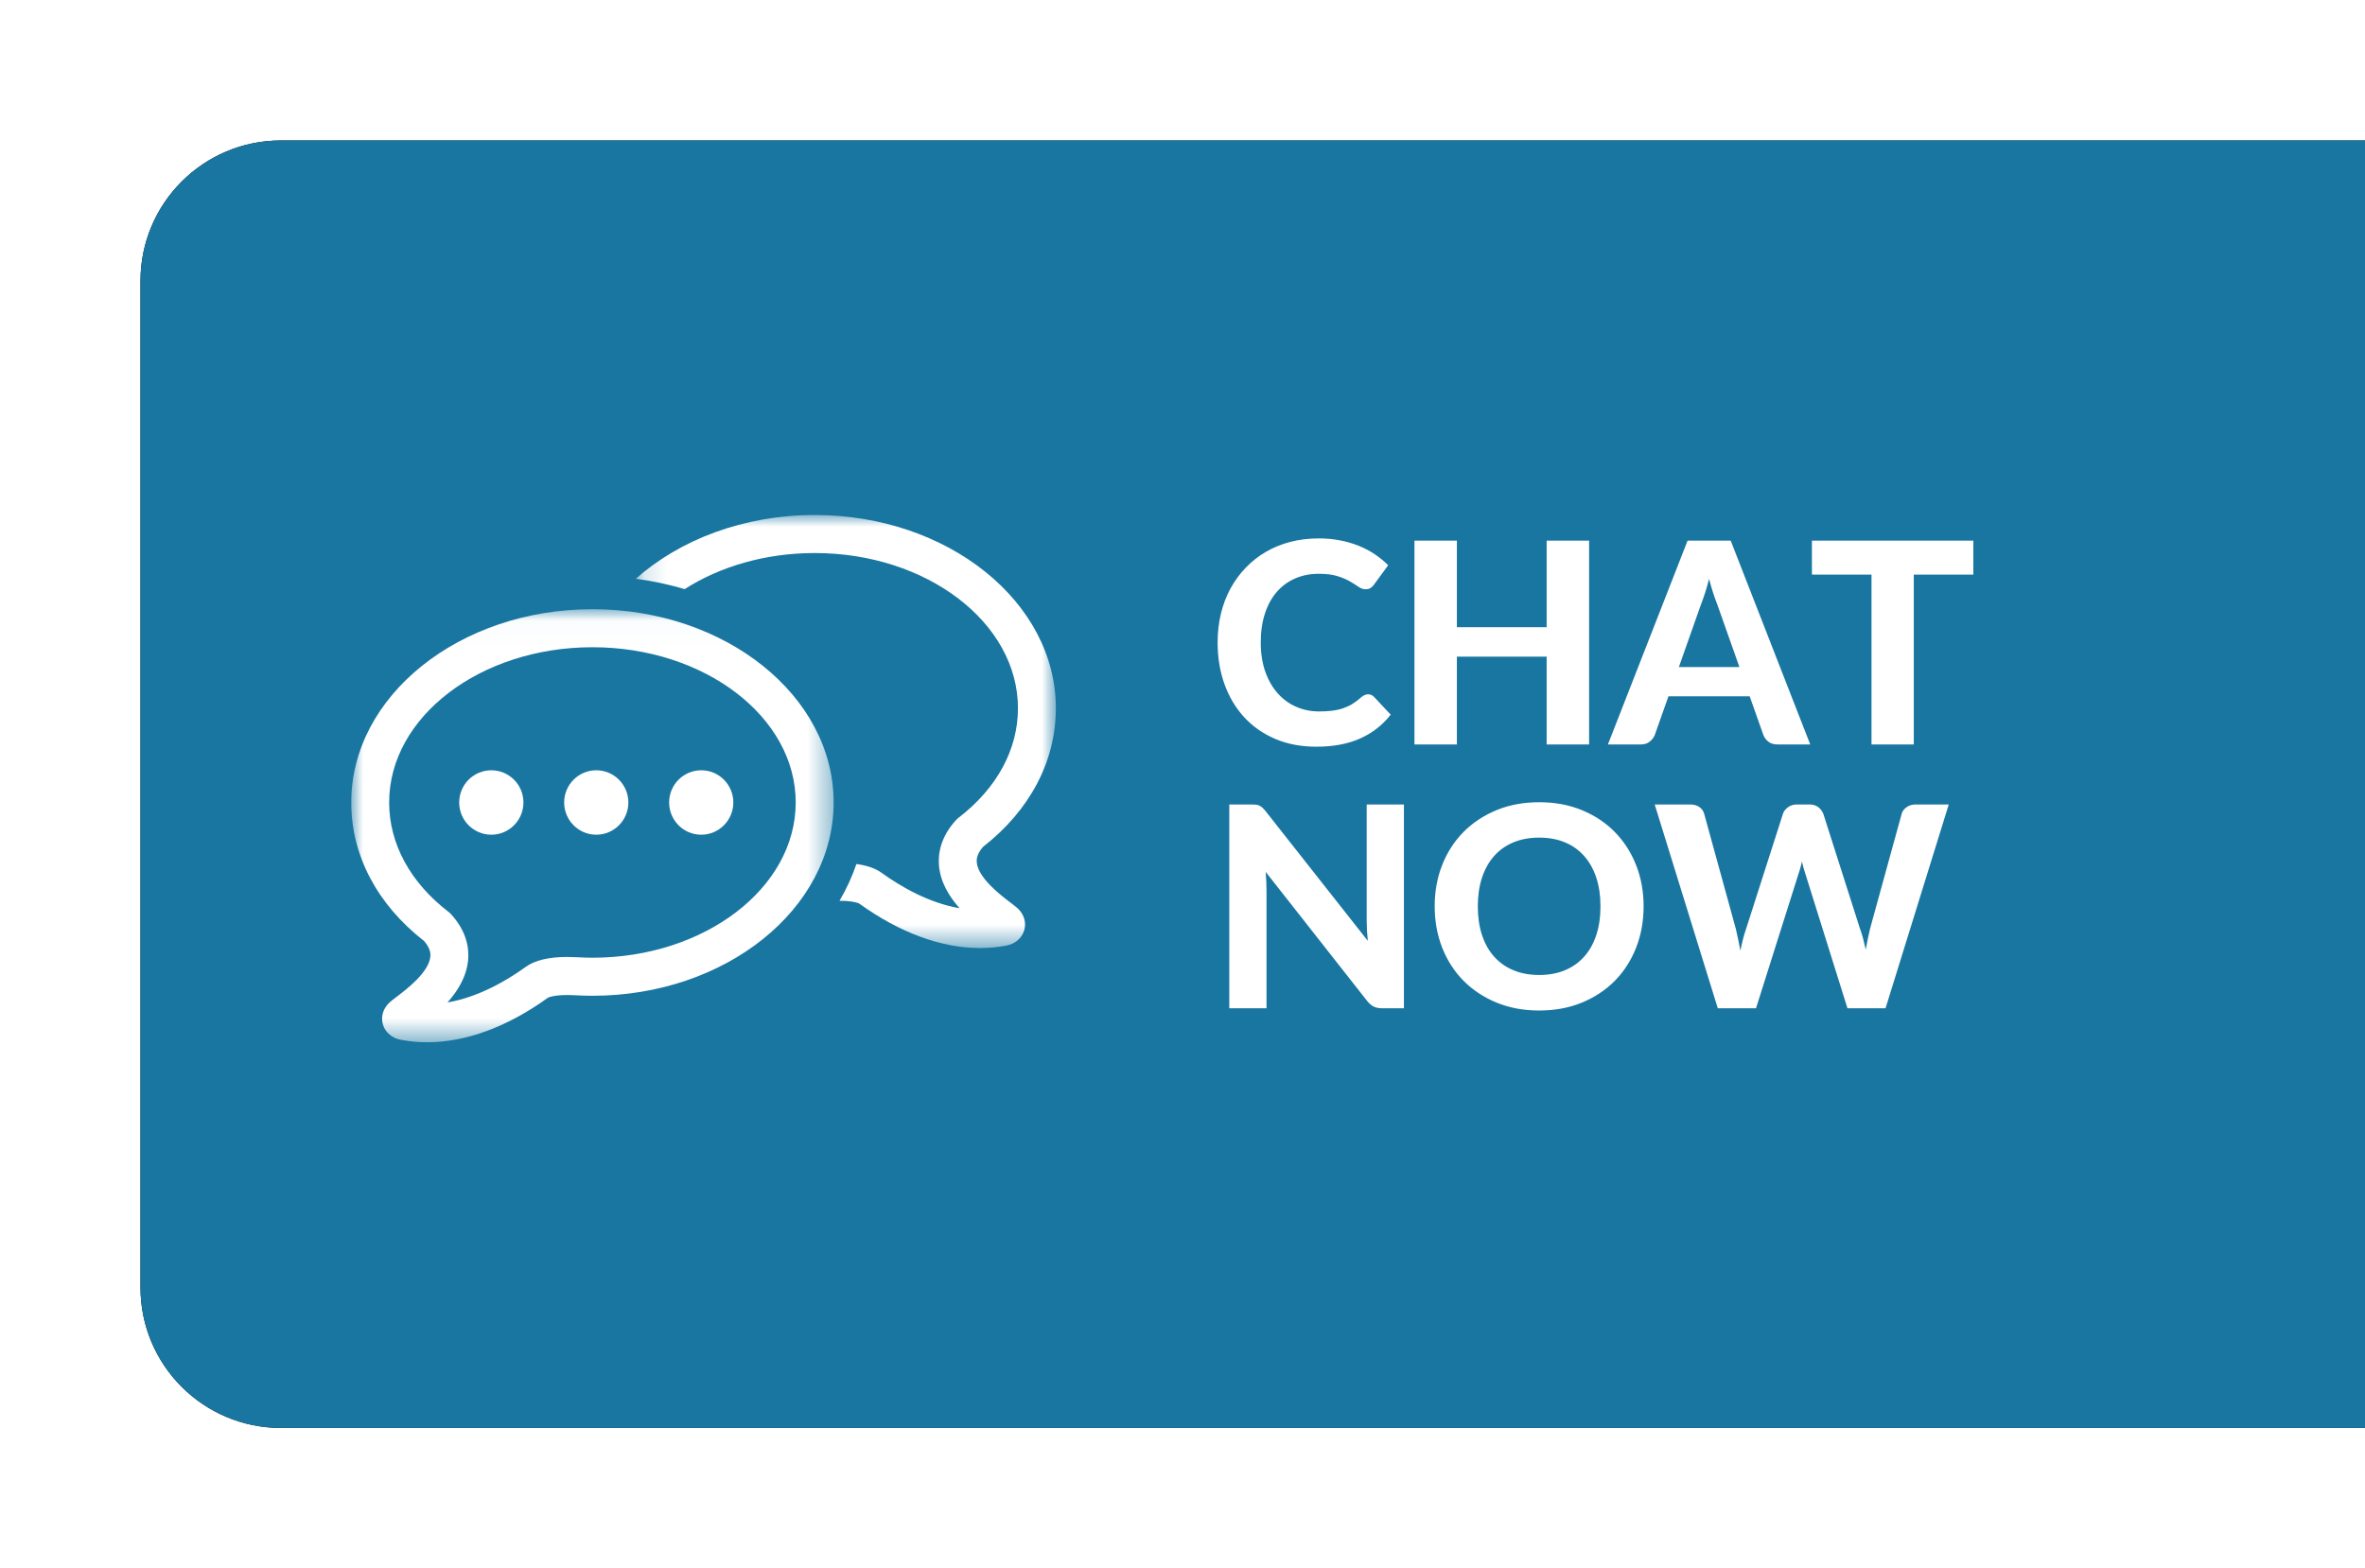
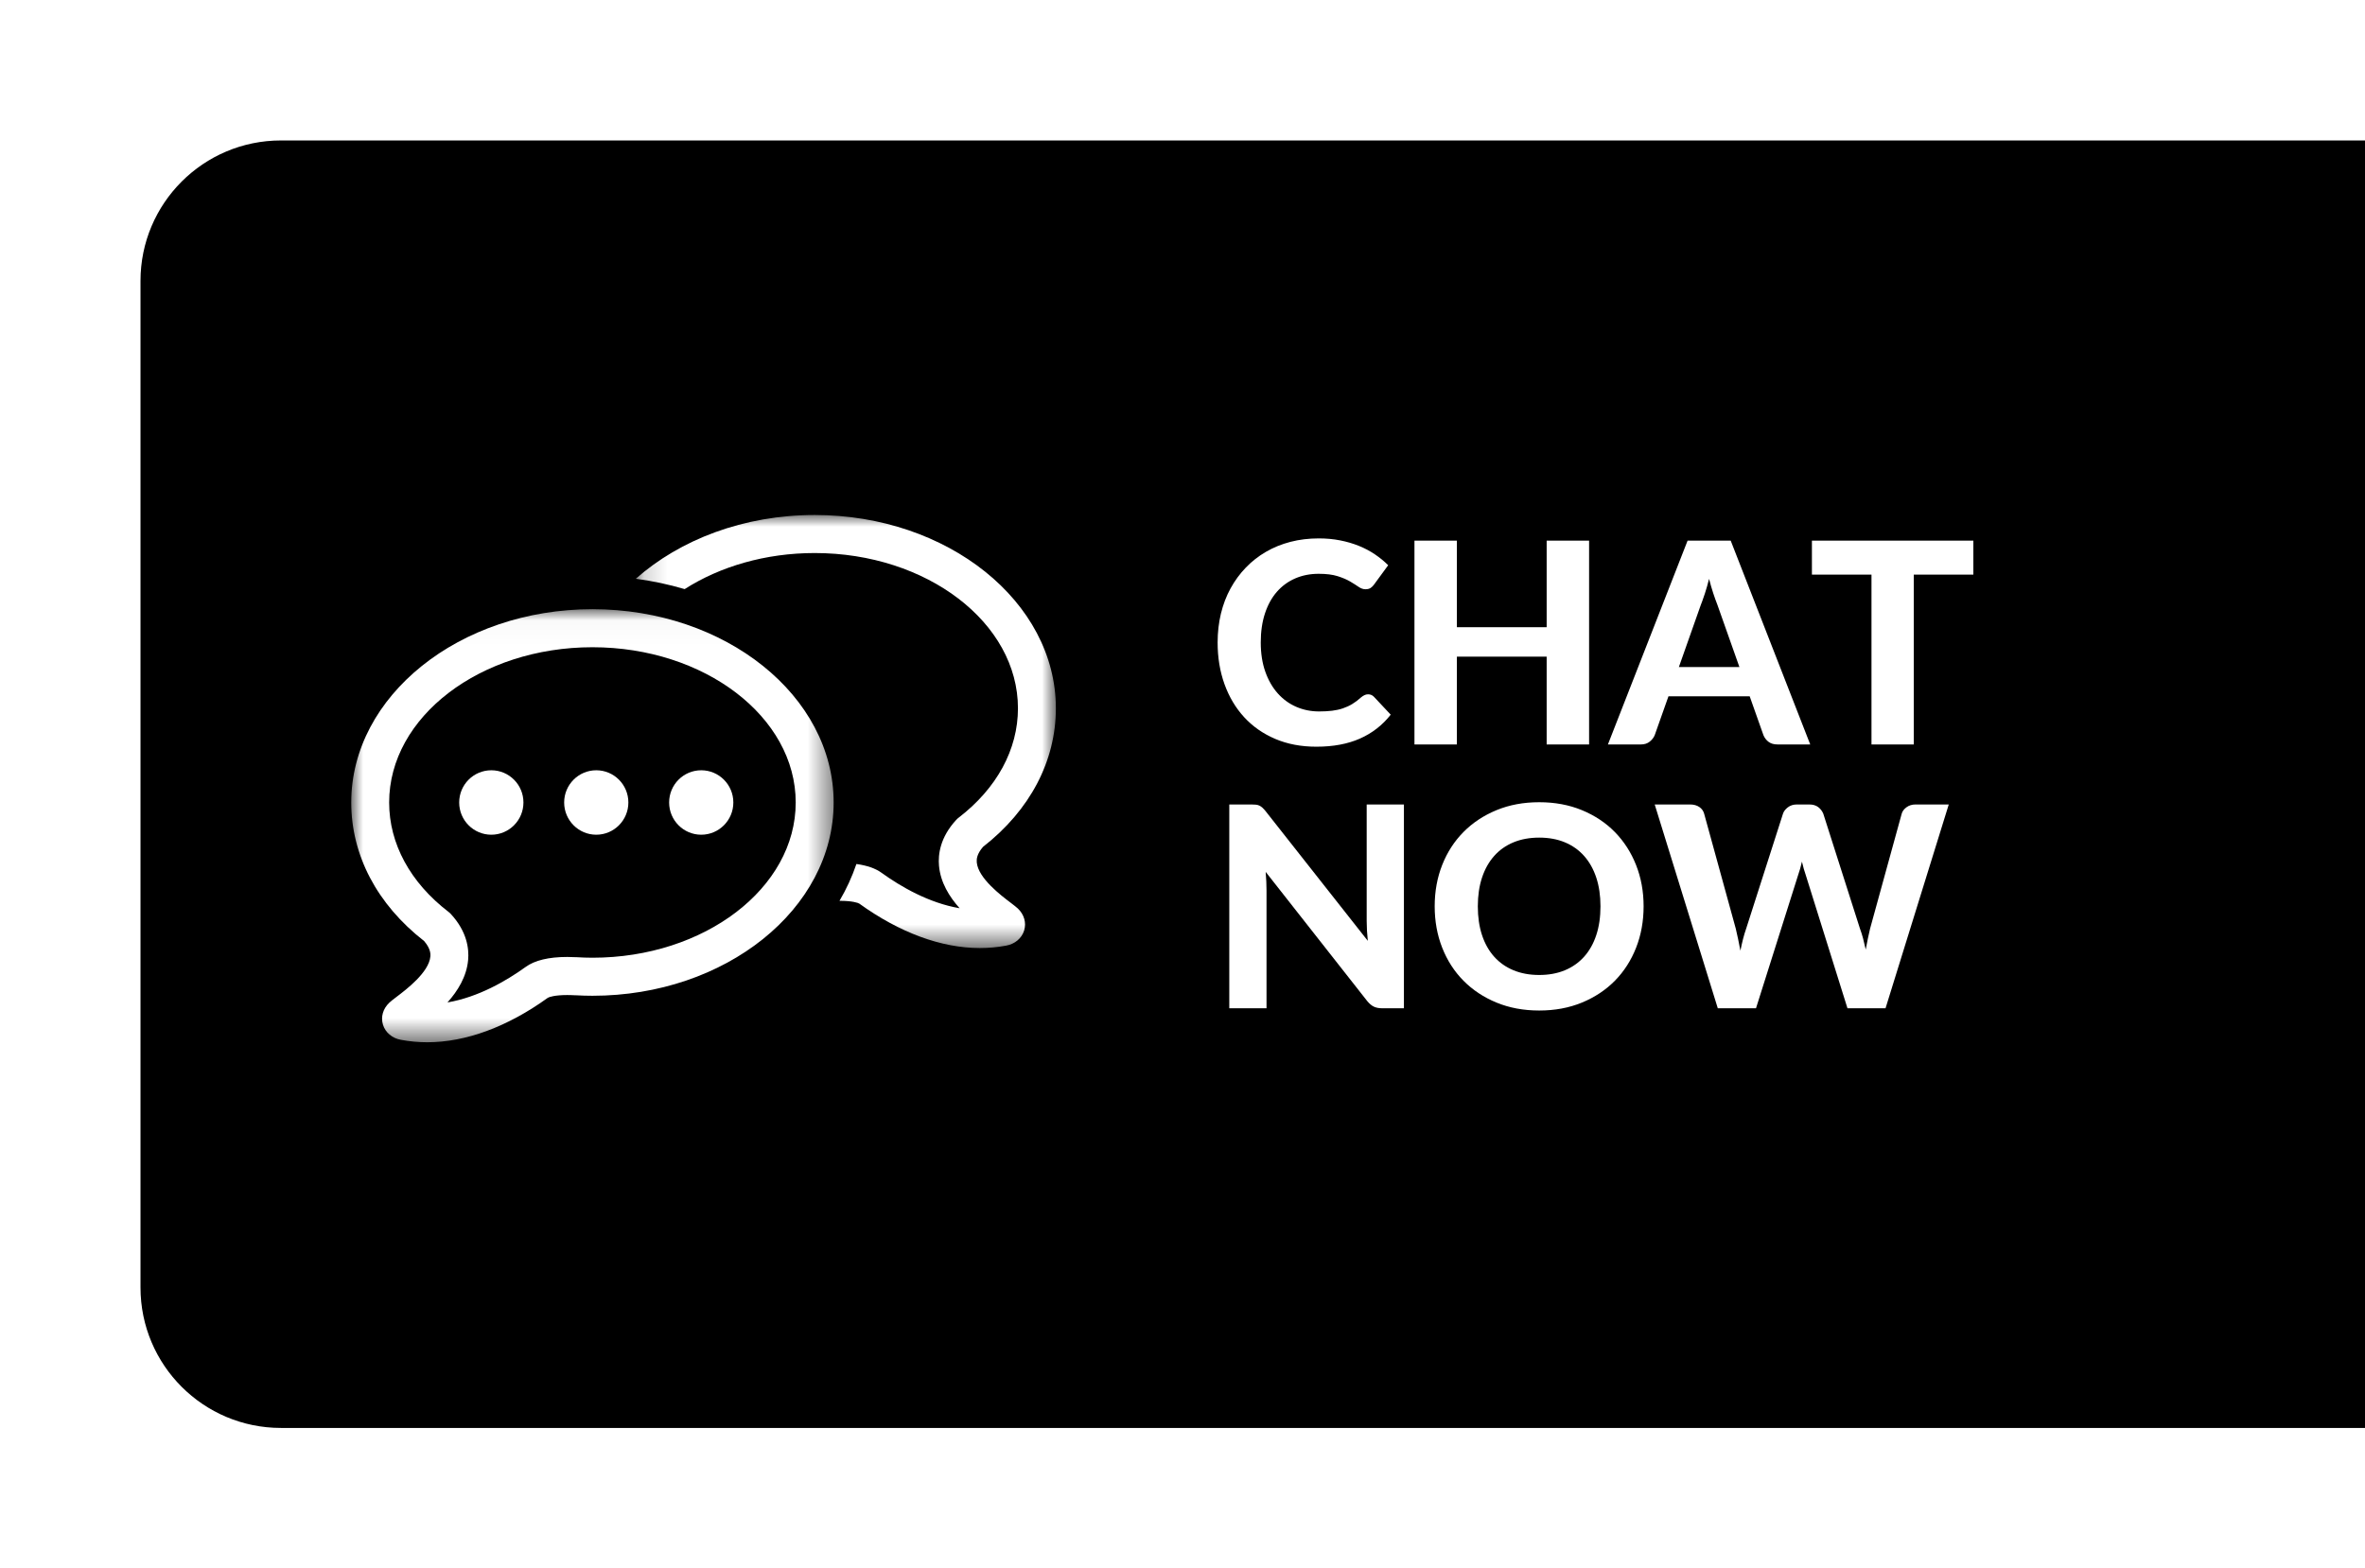
<svg xmlns="http://www.w3.org/2000/svg" width="101" height="67" viewBox="0 0 101 67" fill="none">
  <g clip-path="url(#clip0)">
    <g filter="url(#filter0_d)">
      <path d="M12 6H101V61H12C8.686 61 6 58.314 6 55V12C6 8.686 8.686 6 12 6Z" fill="black" />
    </g>
-     <path d="M12 6H101V61H12C8.686 61 6 58.314 6 55V12C6 8.686 8.686 6 12 6Z" fill="#1976A1" />
    <mask id="mask0" style="mask-type:alpha" maskUnits="userSpaceOnUse" x="27" y="22" width="19" height="19">
      <path d="M27.153 22H45.092V40.499H27.153V22Z" fill="white" />
    </mask>
    <g mask="url(#mask0)">
      <path d="M43.158 38.561C42.744 38.248 41.775 37.513 41.714 36.839C41.702 36.701 41.717 36.483 41.982 36.176C43.989 34.61 45.092 32.511 45.092 30.257C45.092 25.704 40.472 22 34.793 22C31.765 22 29.04 23.052 27.153 24.724C27.872 24.819 28.569 24.968 29.239 25.166C30.745 24.204 32.682 23.625 34.793 23.625C39.579 23.625 43.473 26.6 43.473 30.257C43.473 32.017 42.572 33.677 40.936 34.933C40.898 34.961 40.864 34.992 40.833 35.028C40.148 35.772 40.058 36.502 40.101 36.984C40.164 37.698 40.542 38.309 40.982 38.799C39.667 38.573 38.473 37.88 37.644 37.282C37.383 37.093 37.019 36.971 36.574 36.909C36.389 37.454 36.147 37.98 35.852 38.482H35.867C36.398 38.482 36.647 38.568 36.697 38.601C38.42 39.843 40.198 40.499 41.842 40.499C42.223 40.499 42.603 40.465 42.96 40.398C43.338 40.333 43.636 40.084 43.738 39.748C43.838 39.417 43.737 39.068 43.471 38.813C43.413 38.759 43.305 38.672 43.158 38.561Z" fill="white" />
    </g>
    <mask id="mask1" style="mask-type:alpha" maskUnits="userSpaceOnUse" x="15" y="26" width="21" height="19">
      <path d="M15 26.024H35.602V44.524H15V26.024Z" fill="white" />
    </mask>
    <g mask="url(#mask1)">
      <path d="M25.3 40.913C25.068 40.913 24.838 40.904 24.611 40.89C24.589 40.889 24.566 40.889 24.547 40.889C24.475 40.886 24.363 40.88 24.225 40.88C23.435 40.88 22.838 41.024 22.45 41.306C21.62 41.904 20.425 42.597 19.11 42.823C19.549 42.332 19.928 41.721 19.992 41.008C20.035 40.526 19.944 39.797 19.26 39.052C19.229 39.017 19.194 38.985 19.156 38.956C17.52 37.701 16.619 36.041 16.619 34.281C16.619 30.624 20.514 27.649 25.3 27.649C30.087 27.649 33.982 30.624 33.982 34.281C33.982 37.938 30.087 40.913 25.3 40.913ZM25.3 26.024C19.62 26.024 15 29.728 15 34.281C15 36.535 16.104 38.634 18.111 40.199C18.376 40.508 18.391 40.724 18.379 40.862C18.319 41.537 17.349 42.272 16.935 42.585C16.788 42.696 16.679 42.782 16.623 42.837C16.355 43.092 16.255 43.442 16.355 43.773C16.456 44.108 16.754 44.356 17.122 44.42C17.491 44.489 17.87 44.524 18.25 44.524C19.893 44.524 21.672 43.867 23.395 42.625C23.446 42.591 23.695 42.507 24.225 42.507C24.382 42.507 24.492 42.514 24.503 42.515C24.532 42.517 24.56 42.518 24.589 42.517C24.823 42.53 25.061 42.538 25.3 42.538C30.98 42.538 35.602 38.834 35.602 34.281C35.602 29.728 30.98 26.024 25.3 26.024Z" fill="white" />
    </g>
    <path d="M20.982 32.905C20.225 32.905 19.61 33.521 19.61 34.281C19.61 35.041 20.225 35.658 20.982 35.658C21.74 35.658 22.354 35.041 22.354 34.281C22.354 33.521 21.74 32.905 20.982 32.905Z" fill="white" />
    <path d="M25.464 32.905C24.707 32.905 24.093 33.521 24.093 34.281C24.093 35.041 24.707 35.658 25.464 35.658C26.221 35.658 26.835 35.041 26.835 34.281C26.835 33.521 26.221 32.905 25.464 32.905Z" fill="white" />
    <path d="M29.947 32.905C29.189 32.905 28.576 33.521 28.576 34.281C28.576 35.041 29.189 35.658 29.947 35.658C30.704 35.658 31.318 35.041 31.318 34.281C31.318 33.521 30.704 32.905 29.947 32.905Z" fill="white" />
    <path d="M58.426 29.66C58.526 29.66 58.61 29.696 58.678 29.768L59.392 30.53C59.04 30.978 58.603 31.318 58.081 31.55C57.559 31.782 56.938 31.898 56.218 31.898C55.566 31.898 54.98 31.787 54.46 31.565C53.94 31.343 53.498 31.034 53.134 30.638C52.77 30.242 52.49 29.772 52.294 29.228C52.098 28.684 52 28.09 52 27.446C52 27.014 52.047 26.603 52.141 26.213C52.235 25.823 52.372 25.464 52.552 25.136C52.732 24.808 52.949 24.512 53.203 24.248C53.457 23.984 53.744 23.759 54.064 23.573C54.384 23.387 54.733 23.245 55.111 23.147C55.489 23.049 55.892 23 56.32 23C56.64 23 56.943 23.028 57.229 23.084C57.515 23.14 57.782 23.218 58.03 23.318C58.278 23.418 58.507 23.539 58.717 23.681C58.927 23.823 59.116 23.978 59.284 24.146L58.678 24.974C58.642 25.026 58.596 25.072 58.54 25.112C58.484 25.152 58.408 25.172 58.312 25.172C58.216 25.172 58.119 25.138 58.021 25.07C57.923 25.002 57.803 24.926 57.661 24.842C57.519 24.758 57.341 24.682 57.127 24.614C56.913 24.546 56.642 24.512 56.314 24.512C55.95 24.512 55.616 24.578 55.312 24.71C55.008 24.842 54.747 25.033 54.529 25.283C54.311 25.533 54.142 25.84 54.022 26.204C53.902 26.568 53.842 26.982 53.842 27.446C53.842 27.914 53.907 28.331 54.037 28.697C54.167 29.063 54.345 29.372 54.571 29.624C54.797 29.876 55.061 30.067 55.363 30.197C55.665 30.327 55.988 30.392 56.332 30.392C56.536 30.392 56.721 30.382 56.887 30.362C57.053 30.342 57.207 30.308 57.349 30.26C57.491 30.212 57.625 30.15 57.751 30.074C57.877 29.998 58.004 29.902 58.132 29.786C58.176 29.75 58.222 29.72 58.27 29.696C58.318 29.672 58.37 29.66 58.426 29.66ZM67.864 23.096V31.802H66.052V28.052H62.218V31.802H60.406V23.096H62.218V26.792H66.052V23.096H67.864ZM74.284 28.496L73.342 25.832C73.286 25.692 73.227 25.528 73.165 25.34C73.103 25.152 73.044 24.948 72.988 24.728C72.932 24.952 72.873 25.159 72.811 25.349L72.691 25.696C72.672 25.748 72.653 25.797 72.634 25.844L71.698 28.496H74.284ZM77.308 31.802H75.91C75.754 31.802 75.627 31.765 75.529 31.691C75.431 31.617 75.358 31.522 75.31 31.406L74.722 29.744H71.254L70.666 31.406C70.626 31.506 70.556 31.597 70.456 31.679C70.356 31.761 70.23 31.802 70.078 31.802H68.668L72.07 23.096H73.912L77.308 31.802ZM84.274 24.548H81.73V31.802H79.924V24.548H77.38V23.096H84.274V24.548ZM59.956 34.366V43.072H59.026C58.886 43.072 58.768 43.049 58.672 43.003C58.576 42.957 58.482 42.878 58.39 42.766L54.052 37.246C54.064 37.386 54.073 37.524 54.079 37.66L54.088 38.038V43.072H52.498V34.366H53.446C53.522 34.366 53.587 34.369 53.641 34.375C53.695 34.381 53.744 34.395 53.788 34.417C53.832 34.439 53.874 34.468 53.914 34.504L53.999 34.592C54.014 34.609 54.03 34.628 54.046 34.648L58.414 40.192C58.398 40.04 58.386 39.893 58.378 39.751C58.37 39.609 58.366 39.474 58.366 39.346V34.366H59.956ZM70.192 38.716C70.192 39.352 70.085 39.942 69.871 40.486C69.657 41.03 69.355 41.5 68.965 41.896C68.575 42.292 68.106 42.603 67.558 42.829C67.01 43.055 66.402 43.168 65.734 43.168C65.066 43.168 64.458 43.055 63.91 42.829C63.362 42.603 62.892 42.292 62.5 41.896C62.108 41.5 61.805 41.03 61.591 40.486C61.377 39.942 61.27 39.352 61.27 38.716C61.27 38.08 61.377 37.491 61.591 36.949C61.805 36.407 62.108 35.938 62.5 35.542C62.892 35.146 63.362 34.835 63.91 34.609C64.458 34.383 65.066 34.27 65.734 34.27C66.402 34.27 67.01 34.383 67.558 34.609C68.106 34.835 68.575 35.147 68.965 35.545C69.355 35.943 69.657 36.413 69.871 36.955C70.085 37.497 70.192 38.084 70.192 38.716ZM68.35 38.716C68.35 38.26 68.29 37.851 68.17 37.489C68.05 37.127 67.877 36.819 67.651 36.565C67.425 36.311 67.151 36.117 66.829 35.983C66.507 35.849 66.142 35.782 65.734 35.782C65.326 35.782 64.96 35.849 64.636 35.983C64.312 36.117 64.037 36.311 63.811 36.565C63.585 36.819 63.412 37.127 63.292 37.489C63.172 37.851 63.112 38.26 63.112 38.716C63.112 39.176 63.172 39.587 63.292 39.949C63.412 40.311 63.585 40.618 63.811 40.87C64.037 41.122 64.312 41.315 64.636 41.449C64.96 41.583 65.326 41.65 65.734 41.65C66.142 41.65 66.507 41.583 66.829 41.449C67.151 41.315 67.425 41.122 67.651 40.87C67.877 40.618 68.05 40.311 68.17 39.949C68.29 39.587 68.35 39.176 68.35 38.716ZM83.224 34.366L80.524 43.072H78.898L77.116 37.378C77.088 37.298 77.06 37.21 77.032 37.114C77.004 37.018 76.978 36.916 76.954 36.808C76.93 36.916 76.904 37.018 76.876 37.114C76.848 37.21 76.82 37.298 76.792 37.378L74.992 43.072H73.36L70.666 34.366H72.178C72.334 34.366 72.465 34.402 72.571 34.474C72.677 34.546 72.746 34.642 72.778 34.762L74.128 39.67L74.227 40.111C74.261 40.269 74.294 40.436 74.326 40.612C74.362 40.432 74.4 40.264 74.44 40.108C74.48 39.952 74.524 39.806 74.572 39.67L76.144 34.762C76.176 34.662 76.245 34.571 76.351 34.489C76.457 34.407 76.586 34.366 76.738 34.366H77.266C77.422 34.366 77.549 34.403 77.647 34.477C77.745 34.551 77.818 34.646 77.866 34.762L79.432 39.67C79.48 39.798 79.524 39.937 79.564 40.087C79.604 40.237 79.642 40.396 79.678 40.564L79.771 40.087C79.801 39.937 79.832 39.798 79.864 39.67L81.214 34.762C81.242 34.658 81.31 34.566 81.418 34.486C81.526 34.406 81.656 34.366 81.808 34.366H83.224Z" fill="white" />
  </g>
  <defs>
    <filter id="filter0_d" x="0" y="0" width="107" height="67" filterUnits="userSpaceOnUse" color-interpolation-filters="sRGB">
      <feFlood flood-opacity="0" result="BackgroundImageFix" />
      <feColorMatrix in="SourceAlpha" type="matrix" values="0 0 0 0 0 0 0 0 0 0 0 0 0 0 0 0 0 0 127 0" result="hardAlpha" />
      <feOffset />
      <feGaussianBlur stdDeviation="3" />
      <feColorMatrix type="matrix" values="0 0 0 0 0 0 0 0 0 0 0 0 0 0 0 0 0 0 0.5 0" />
      <feBlend mode="normal" in2="BackgroundImageFix" result="effect1_dropShadow" />
      <feBlend mode="normal" in="SourceGraphic" in2="effect1_dropShadow" result="shape" />
    </filter>
    <clipPath id="clip0">
      <rect width="101" height="67" fill="white" />
    </clipPath>
  </defs>
</svg>